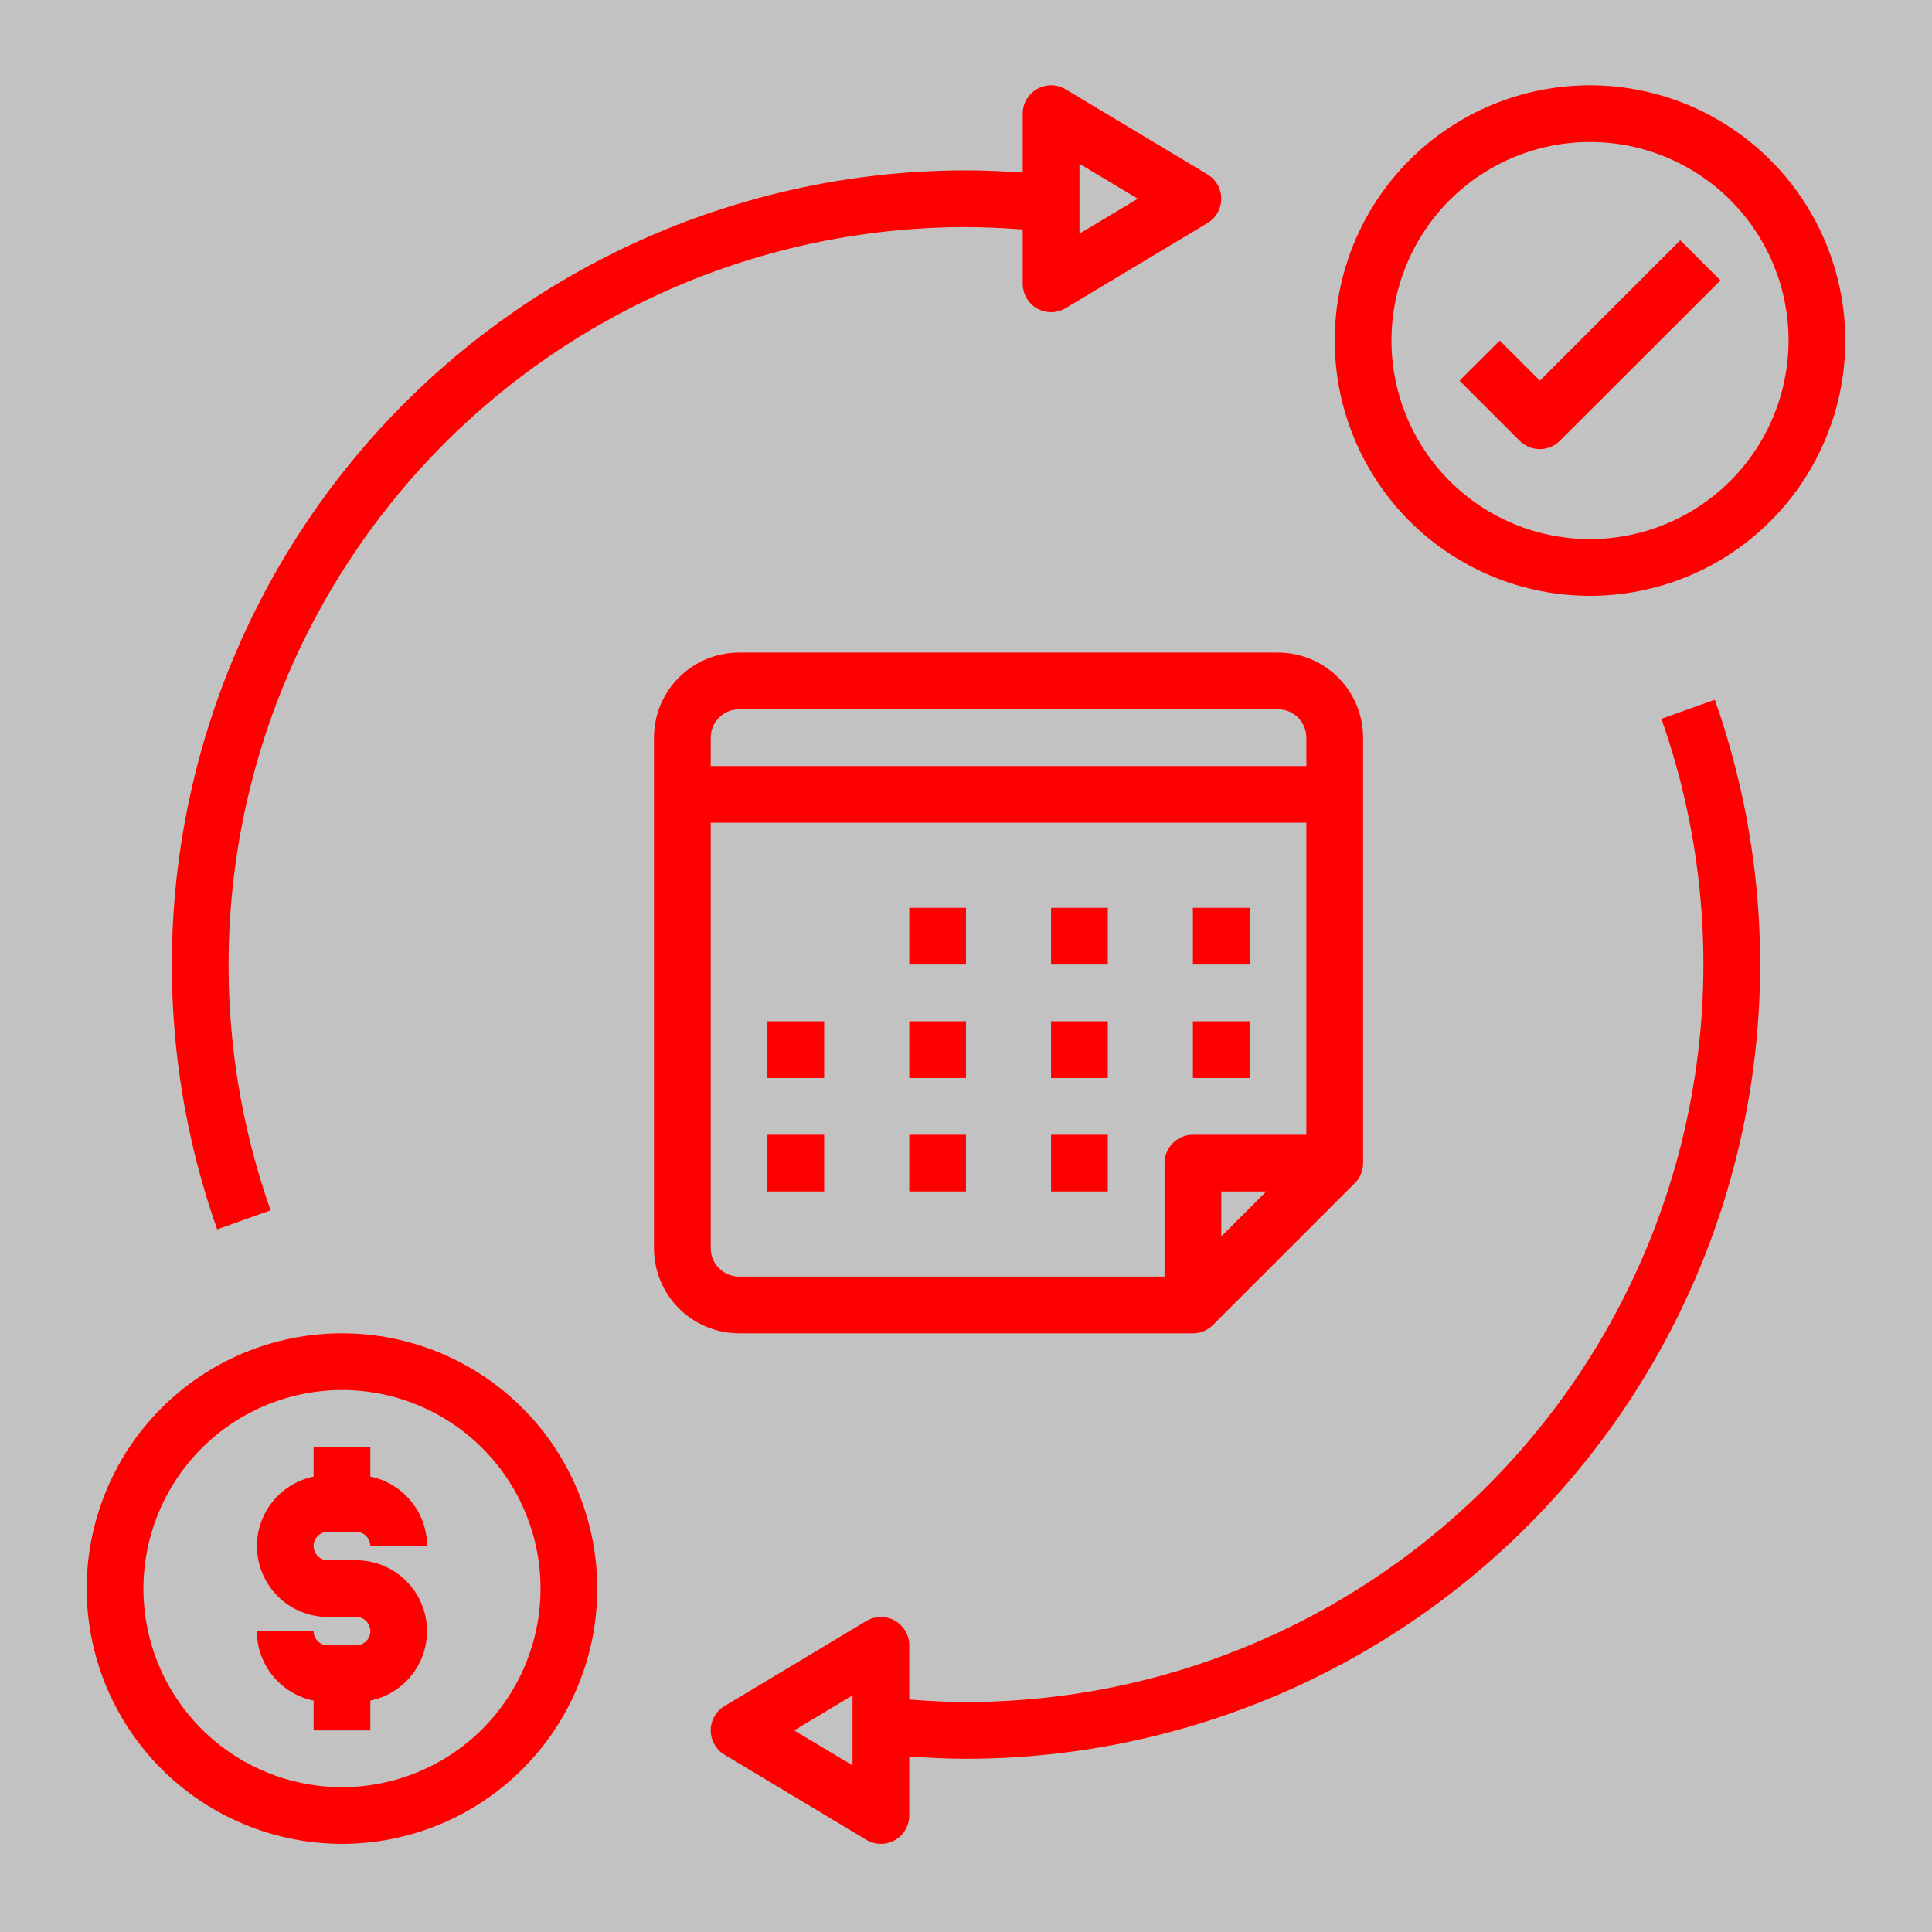
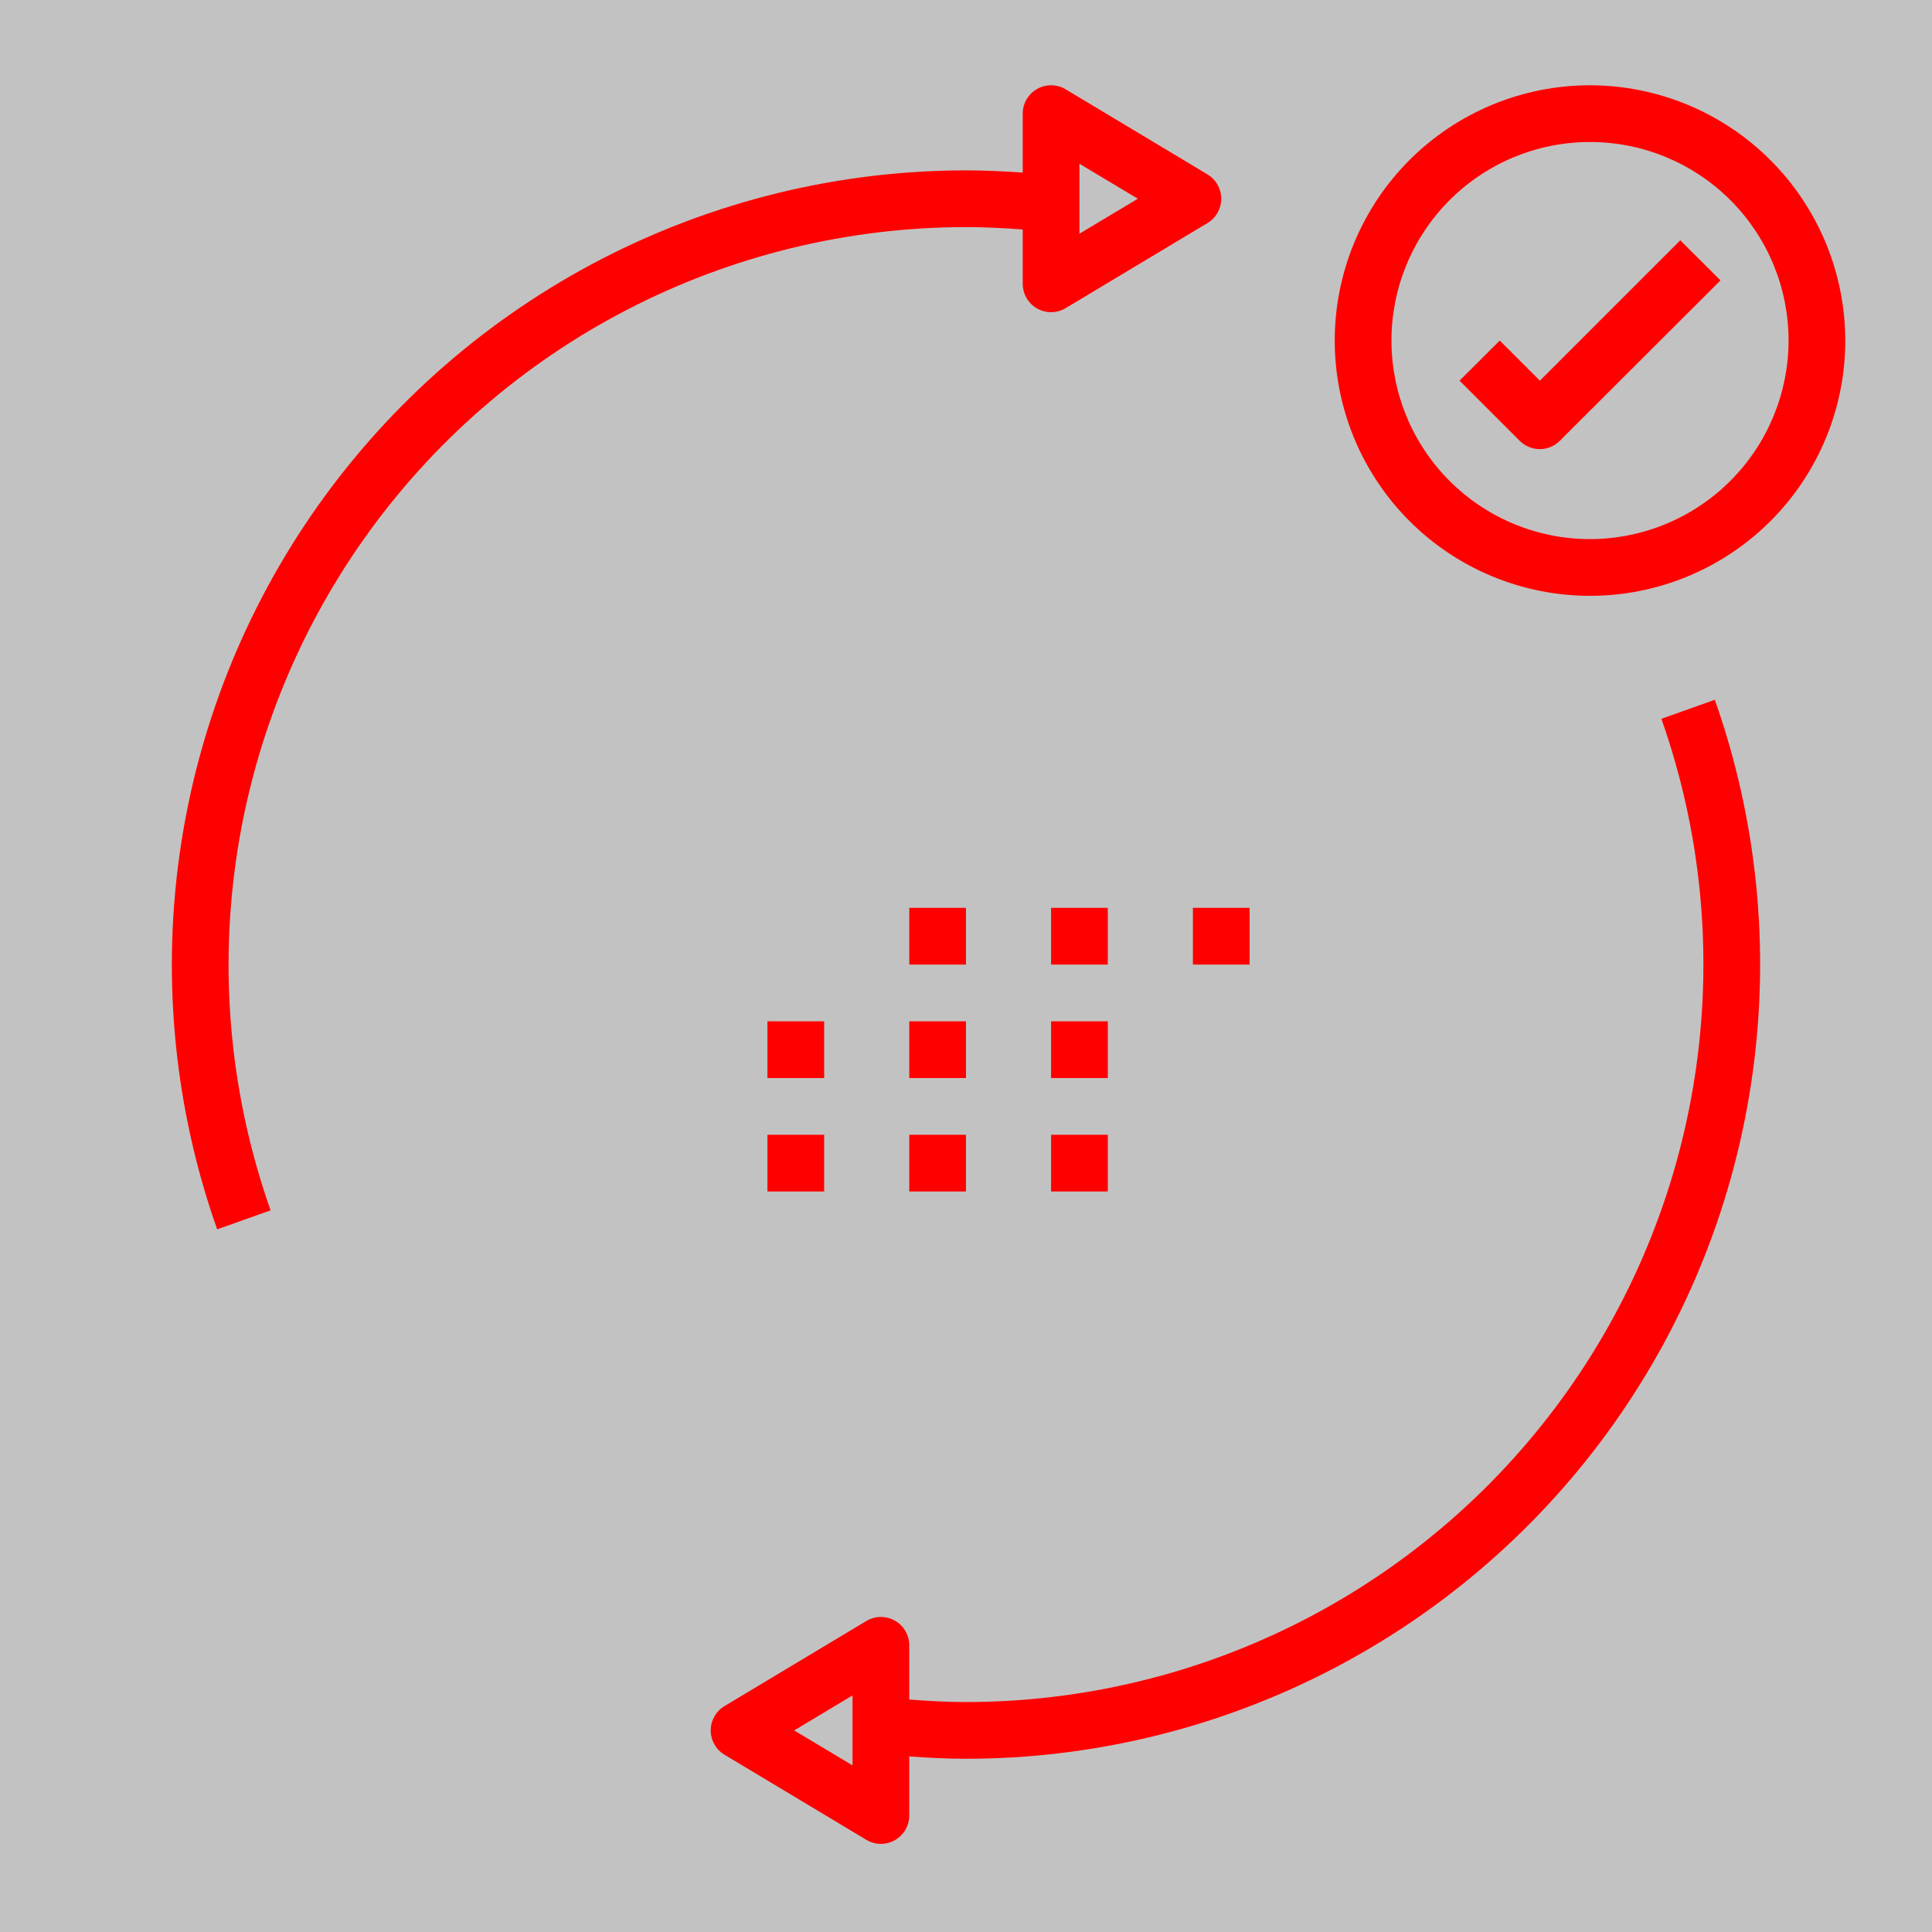
<svg xmlns="http://www.w3.org/2000/svg" width="600" viewBox="0 0 450 450" height="600" preserveAspectRatio="xMidYMid meet">
  <defs>
    <clipPath id="8a2ff923db">
      <path d="M 310 19.859 L 430 19.859 L 430 139 L 310 139 Z M 310 19.859 " clip-rule="nonzero" />
    </clipPath>
    <clipPath id="4e0e135ede">
      <path d="M 40 19.859 L 285 19.859 L 285 287 L 40 287 Z M 40 19.859 " clip-rule="nonzero" />
    </clipPath>
  </defs>
  <rect x="-45" width="540" fill="#ffffff" y="-45" height="540" fill-opacity="1" />
  <rect x="-45" width="540" fill="#ffffff" y="-45" height="540" fill-opacity="1" />
  <rect x="-45" width="540" fill="#c3c2c2" y="-45" height="540" fill-opacity="1" />
-   <path fill="#ff0000" d="M 297.672 151.992 L 172.145 151.992 C 171.496 151.992 170.848 152.027 170.203 152.09 C 169.555 152.152 168.914 152.25 168.277 152.375 C 167.641 152.5 167.012 152.66 166.391 152.848 C 165.77 153.035 165.16 153.254 164.559 153.504 C 163.961 153.75 163.375 154.027 162.801 154.336 C 162.23 154.641 161.672 154.973 161.133 155.336 C 160.594 155.695 160.074 156.082 159.57 156.492 C 159.07 156.906 158.59 157.34 158.129 157.801 C 157.672 158.258 157.234 158.738 156.824 159.238 C 156.41 159.742 156.023 160.262 155.664 160.801 C 155.305 161.344 154.969 161.898 154.664 162.473 C 154.359 163.043 154.082 163.629 153.832 164.23 C 153.586 164.828 153.367 165.438 153.176 166.059 C 152.988 166.68 152.832 167.309 152.703 167.945 C 152.578 168.582 152.484 169.227 152.418 169.871 C 152.355 170.516 152.324 171.164 152.324 171.812 L 152.324 290.734 C 152.324 291.383 152.355 292.031 152.418 292.676 C 152.484 293.324 152.578 293.965 152.703 294.602 C 152.832 295.238 152.988 295.867 153.176 296.488 C 153.367 297.109 153.586 297.719 153.832 298.32 C 154.082 298.918 154.359 299.504 154.664 300.078 C 154.969 300.648 155.305 301.207 155.664 301.746 C 156.023 302.285 156.41 302.805 156.824 303.309 C 157.234 303.809 157.672 304.289 158.129 304.75 C 158.59 305.207 159.07 305.645 159.57 306.055 C 160.074 306.465 160.594 306.852 161.133 307.215 C 161.672 307.574 162.23 307.906 162.801 308.215 C 163.375 308.52 163.961 308.797 164.559 309.043 C 165.16 309.293 165.77 309.512 166.391 309.699 C 167.012 309.887 167.641 310.047 168.277 310.172 C 168.914 310.301 169.555 310.395 170.203 310.457 C 170.848 310.523 171.496 310.555 172.145 310.555 L 277.852 310.555 C 278.727 310.555 279.57 310.387 280.379 310.051 C 281.188 309.715 281.902 309.238 282.523 308.617 L 315.555 275.586 C 316.176 274.965 316.652 274.25 316.988 273.441 C 317.324 272.633 317.492 271.789 317.492 270.914 L 317.492 171.812 C 317.492 171.164 317.457 170.516 317.395 169.871 C 317.332 169.227 317.238 168.582 317.109 167.945 C 316.984 167.309 316.824 166.68 316.637 166.059 C 316.449 165.438 316.23 164.828 315.98 164.23 C 315.734 163.629 315.457 163.043 315.148 162.473 C 314.844 161.898 314.512 161.344 314.148 160.801 C 313.789 160.262 313.402 159.742 312.992 159.238 C 312.578 158.738 312.145 158.258 311.684 157.801 C 311.227 157.34 310.746 156.906 310.246 156.492 C 309.742 156.082 309.223 155.695 308.684 155.336 C 308.141 154.973 307.586 154.641 307.016 154.336 C 306.441 154.027 305.855 153.75 305.254 153.504 C 304.656 153.254 304.047 153.035 303.426 152.848 C 302.805 152.66 302.176 152.5 301.539 152.375 C 300.902 152.25 300.258 152.152 299.613 152.09 C 298.969 152.027 298.32 151.992 297.672 151.992 Z M 284.457 288 L 284.457 277.52 L 294.934 277.52 Z M 304.277 264.309 L 277.852 264.309 C 277.418 264.309 276.988 264.348 276.562 264.434 C 276.137 264.52 275.723 264.645 275.324 264.809 C 274.922 264.977 274.539 265.18 274.18 265.422 C 273.82 265.66 273.484 265.934 273.18 266.242 C 272.871 266.547 272.598 266.883 272.359 267.242 C 272.117 267.605 271.914 267.984 271.746 268.387 C 271.582 268.785 271.457 269.199 271.371 269.625 C 271.285 270.051 271.242 270.48 271.242 270.914 L 271.242 297.34 L 172.145 297.34 C 171.711 297.34 171.281 297.297 170.855 297.215 C 170.43 297.129 170.016 297.004 169.617 296.836 C 169.215 296.672 168.836 296.469 168.473 296.227 C 168.113 295.984 167.777 295.711 167.473 295.406 C 167.164 295.098 166.891 294.766 166.652 294.402 C 166.41 294.043 166.207 293.664 166.039 293.262 C 165.875 292.859 165.75 292.449 165.664 292.023 C 165.578 291.598 165.539 291.168 165.539 290.734 L 165.539 191.633 L 304.277 191.633 Z M 304.277 178.422 L 165.539 178.422 L 165.539 171.812 C 165.539 171.379 165.578 170.949 165.664 170.523 C 165.75 170.098 165.875 169.688 166.039 169.285 C 166.207 168.887 166.41 168.504 166.652 168.145 C 166.891 167.781 167.164 167.449 167.473 167.141 C 167.777 166.836 168.113 166.562 168.473 166.32 C 168.836 166.078 169.215 165.875 169.617 165.711 C 170.016 165.543 170.43 165.418 170.855 165.336 C 171.281 165.25 171.711 165.207 172.145 165.207 L 297.672 165.207 C 298.105 165.207 298.535 165.25 298.961 165.336 C 299.387 165.418 299.797 165.543 300.199 165.711 C 300.602 165.875 300.98 166.078 301.34 166.32 C 301.703 166.562 302.035 166.836 302.344 167.141 C 302.648 167.449 302.922 167.781 303.164 168.145 C 303.406 168.504 303.609 168.887 303.773 169.285 C 303.941 169.688 304.066 170.098 304.148 170.523 C 304.234 170.949 304.277 171.379 304.277 171.812 Z M 304.277 178.422 " fill-opacity="1" fill-rule="nonzero" />
  <path fill="#ff0000" d="M 211.785 211.453 L 224.996 211.453 L 224.996 224.668 L 211.785 224.668 Z M 211.785 211.453 " fill-opacity="1" fill-rule="nonzero" />
  <path fill="#ff0000" d="M 244.816 211.453 L 258.031 211.453 L 258.031 224.668 L 244.816 224.668 Z M 244.816 211.453 " fill-opacity="1" fill-rule="nonzero" />
  <path fill="#ff0000" d="M 277.852 211.453 L 291.062 211.453 L 291.062 224.668 L 277.852 224.668 Z M 277.852 211.453 " fill-opacity="1" fill-rule="nonzero" />
  <path fill="#ff0000" d="M 211.785 237.879 L 224.996 237.879 L 224.996 251.094 L 211.785 251.094 Z M 211.785 237.879 " fill-opacity="1" fill-rule="nonzero" />
  <path fill="#ff0000" d="M 178.75 237.879 L 191.965 237.879 L 191.965 251.094 L 178.75 251.094 Z M 178.75 237.879 " fill-opacity="1" fill-rule="nonzero" />
  <path fill="#ff0000" d="M 244.816 237.879 L 258.031 237.879 L 258.031 251.094 L 244.816 251.094 Z M 244.816 237.879 " fill-opacity="1" fill-rule="nonzero" />
  <path fill="#ff0000" d="M 211.785 264.309 L 224.996 264.309 L 224.996 277.52 L 211.785 277.52 Z M 211.785 264.309 " fill-opacity="1" fill-rule="nonzero" />
  <path fill="#ff0000" d="M 178.75 264.309 L 191.965 264.309 L 191.965 277.52 L 178.75 277.52 Z M 178.75 264.309 " fill-opacity="1" fill-rule="nonzero" />
  <path fill="#ff0000" d="M 244.816 264.309 L 258.031 264.309 L 258.031 277.52 L 244.816 277.52 Z M 244.816 264.309 " fill-opacity="1" fill-rule="nonzero" />
-   <path fill="#ff0000" d="M 277.852 237.879 L 291.062 237.879 L 291.062 251.094 L 277.852 251.094 Z M 277.852 237.879 " fill-opacity="1" fill-rule="nonzero" />
  <g clip-path="url(#8a2ff923db)">
    <path fill="#ff0000" d="M 370.344 19.859 C 368.398 19.859 366.453 19.957 364.516 20.148 C 362.578 20.34 360.652 20.625 358.742 21.004 C 356.832 21.383 354.945 21.855 353.082 22.422 C 351.219 22.984 349.391 23.641 347.59 24.387 C 345.789 25.133 344.031 25.965 342.316 26.883 C 340.598 27.801 338.93 28.801 337.309 29.883 C 335.691 30.965 334.129 32.121 332.621 33.359 C 331.117 34.594 329.676 35.898 328.301 37.277 C 326.922 38.652 325.617 40.094 324.379 41.602 C 323.145 43.105 321.988 44.668 320.906 46.285 C 319.824 47.906 318.824 49.574 317.906 51.293 C 316.988 53.008 316.156 54.766 315.41 56.566 C 314.664 58.367 314.008 60.195 313.445 62.059 C 312.879 63.926 312.406 65.812 312.027 67.719 C 311.648 69.629 311.359 71.555 311.172 73.492 C 310.98 75.43 310.883 77.375 310.883 79.32 C 310.883 81.27 310.98 83.211 311.172 85.148 C 311.359 87.086 311.648 89.012 312.027 90.922 C 312.406 92.832 312.879 94.719 313.445 96.582 C 314.008 98.445 314.664 100.277 315.41 102.074 C 316.156 103.875 316.988 105.633 317.906 107.352 C 318.824 109.066 319.824 110.734 320.906 112.355 C 321.988 113.973 323.145 115.535 324.379 117.043 C 325.617 118.547 326.922 119.988 328.301 121.363 C 329.676 122.742 331.117 124.047 332.621 125.285 C 334.129 126.52 335.691 127.68 337.309 128.758 C 338.93 129.84 340.598 130.84 342.316 131.758 C 344.031 132.676 345.789 133.508 347.59 134.254 C 349.391 135 351.219 135.656 353.082 136.219 C 354.945 136.785 356.832 137.258 358.742 137.637 C 360.652 138.02 362.578 138.305 364.516 138.496 C 366.453 138.684 368.398 138.781 370.344 138.781 C 372.293 138.781 374.234 138.684 376.172 138.496 C 378.109 138.305 380.035 138.02 381.945 137.637 C 383.855 137.258 385.742 136.785 387.605 136.219 C 389.469 135.656 391.301 135 393.098 134.254 C 394.898 133.508 396.656 132.676 398.375 131.758 C 400.09 130.84 401.758 129.84 403.379 128.758 C 404.996 127.68 406.559 126.52 408.066 125.285 C 409.57 124.047 411.012 122.742 412.387 121.363 C 413.766 119.988 415.07 118.547 416.309 117.043 C 417.543 115.535 418.699 113.973 419.781 112.355 C 420.863 110.734 421.863 109.066 422.781 107.352 C 423.699 105.633 424.531 103.875 425.277 102.074 C 426.023 100.277 426.68 98.445 427.242 96.582 C 427.809 94.719 428.281 92.832 428.66 90.922 C 429.043 89.012 429.328 87.086 429.516 85.148 C 429.707 83.211 429.805 81.27 429.805 79.32 C 429.801 77.375 429.703 75.434 429.512 73.496 C 429.32 71.559 429.031 69.633 428.648 67.727 C 428.27 65.816 427.797 63.93 427.23 62.066 C 426.664 60.207 426.008 58.375 425.262 56.578 C 424.516 54.777 423.684 53.02 422.762 51.305 C 421.844 49.59 420.844 47.922 419.762 46.301 C 418.68 44.684 417.523 43.121 416.285 41.617 C 415.051 40.113 413.746 38.672 412.367 37.297 C 410.992 35.918 409.551 34.613 408.047 33.379 C 406.543 32.141 404.98 30.984 403.363 29.902 C 401.742 28.82 400.078 27.82 398.359 26.902 C 396.645 25.984 394.887 25.152 393.09 24.406 C 391.289 23.66 389.461 23.004 387.598 22.438 C 385.734 21.871 383.848 21.395 381.938 21.016 C 380.031 20.633 378.105 20.344 376.168 20.152 C 374.234 19.961 372.289 19.863 370.344 19.859 Z M 370.344 125.566 C 368.828 125.566 367.316 125.492 365.812 125.344 C 364.305 125.195 362.809 124.973 361.32 124.68 C 359.836 124.383 358.367 124.016 356.918 123.574 C 355.469 123.137 354.047 122.625 352.645 122.047 C 351.246 121.469 349.879 120.82 348.543 120.105 C 347.207 119.391 345.91 118.613 344.652 117.773 C 343.391 116.934 342.176 116.031 341.004 115.07 C 339.836 114.109 338.715 113.094 337.641 112.023 C 336.57 110.949 335.555 109.828 334.594 108.66 C 333.633 107.488 332.734 106.273 331.891 105.016 C 331.051 103.754 330.273 102.457 329.559 101.121 C 328.844 99.785 328.195 98.418 327.617 97.02 C 327.039 95.617 326.527 94.195 326.09 92.746 C 325.648 91.297 325.281 89.828 324.984 88.344 C 324.691 86.855 324.469 85.359 324.32 83.855 C 324.172 82.348 324.098 80.836 324.098 79.32 C 324.098 77.805 324.172 76.297 324.32 74.789 C 324.469 73.281 324.691 71.785 324.984 70.297 C 325.281 68.812 325.648 67.344 326.09 65.895 C 326.527 64.445 327.039 63.023 327.617 61.621 C 328.195 60.223 328.844 58.855 329.559 57.52 C 330.273 56.184 331.051 54.887 331.891 53.629 C 332.734 52.367 333.633 51.152 334.594 49.98 C 335.555 48.812 336.57 47.691 337.641 46.621 C 338.715 45.547 339.836 44.531 341.004 43.57 C 342.176 42.609 343.391 41.711 344.652 40.867 C 345.91 40.027 347.207 39.25 348.543 38.535 C 349.879 37.82 351.246 37.176 352.645 36.594 C 354.047 36.016 355.469 35.504 356.918 35.066 C 358.367 34.625 359.836 34.258 361.32 33.961 C 362.809 33.668 364.305 33.445 365.812 33.297 C 367.316 33.148 368.828 33.074 370.344 33.074 C 371.859 33.074 373.371 33.148 374.875 33.297 C 376.383 33.445 377.879 33.668 379.367 33.961 C 380.852 34.258 382.32 34.625 383.77 35.066 C 385.219 35.504 386.641 36.016 388.043 36.594 C 389.441 37.176 390.809 37.82 392.145 38.535 C 393.48 39.25 394.777 40.027 396.035 40.867 C 397.297 41.711 398.512 42.609 399.684 43.57 C 400.852 44.531 401.973 45.547 403.047 46.621 C 404.117 47.691 405.133 48.812 406.094 49.98 C 407.055 51.152 407.953 52.367 408.797 53.629 C 409.637 54.887 410.414 56.184 411.129 57.52 C 411.844 58.855 412.492 60.223 413.07 61.621 C 413.648 63.023 414.16 64.445 414.598 65.895 C 415.039 67.344 415.406 68.812 415.703 70.297 C 415.996 71.785 416.219 73.281 416.367 74.789 C 416.516 76.297 416.59 77.805 416.59 79.32 C 416.59 80.836 416.512 82.344 416.363 83.852 C 416.211 85.359 415.988 86.855 415.691 88.34 C 415.395 89.824 415.027 91.289 414.586 92.738 C 414.145 94.188 413.633 95.609 413.055 97.008 C 412.473 98.406 411.828 99.773 411.113 101.109 C 410.398 102.445 409.621 103.742 408.777 105 C 407.938 106.258 407.035 107.473 406.074 108.645 C 405.113 109.812 404.098 110.934 403.027 112.004 C 401.957 113.074 400.836 114.09 399.668 115.051 C 398.496 116.012 397.281 116.914 396.023 117.754 C 394.766 118.598 393.469 119.375 392.133 120.09 C 390.797 120.805 389.43 121.449 388.031 122.031 C 386.633 122.613 385.211 123.121 383.762 123.562 C 382.312 124.004 380.848 124.371 379.363 124.668 C 377.879 124.965 376.383 125.188 374.875 125.34 C 373.367 125.488 371.859 125.566 370.344 125.566 Z M 370.344 125.566 " fill-opacity="1" fill-rule="nonzero" />
  </g>
-   <path fill="#ff0000" d="M 79.652 429.473 C 81.598 429.473 83.543 429.379 85.48 429.188 C 87.418 428.996 89.34 428.711 91.25 428.332 C 93.16 427.949 95.047 427.477 96.91 426.914 C 98.773 426.348 100.605 425.691 102.406 424.949 C 104.203 424.203 105.961 423.371 107.68 422.453 C 109.398 421.535 111.066 420.535 112.684 419.453 C 114.305 418.371 115.867 417.211 117.371 415.977 C 118.879 414.742 120.32 413.434 121.695 412.059 C 123.074 410.68 124.379 409.238 125.613 407.734 C 126.848 406.23 128.008 404.668 129.09 403.047 C 130.172 401.43 131.172 399.762 132.09 398.043 C 133.008 396.324 133.84 394.566 134.586 392.77 C 135.328 390.969 135.984 389.137 136.551 387.273 C 137.117 385.41 137.59 383.523 137.969 381.613 C 138.348 379.703 138.633 377.781 138.824 375.84 C 139.016 373.902 139.109 371.961 139.109 370.012 C 139.109 368.066 139.016 366.125 138.824 364.184 C 138.633 362.246 138.348 360.324 137.969 358.414 C 137.59 356.504 137.117 354.617 136.551 352.754 C 135.984 350.891 135.328 349.059 134.586 347.258 C 133.84 345.461 133.008 343.703 132.09 341.984 C 131.172 340.266 130.172 338.598 129.09 336.98 C 128.008 335.359 126.848 333.797 125.613 332.293 C 124.379 330.789 123.074 329.348 121.695 327.969 C 120.32 326.594 118.879 325.285 117.371 324.051 C 115.867 322.816 114.305 321.656 112.684 320.574 C 111.066 319.492 109.398 318.492 107.68 317.574 C 105.961 316.656 104.203 315.824 102.406 315.078 C 100.605 314.336 98.773 313.68 96.91 313.113 C 95.047 312.547 93.16 312.074 91.25 311.695 C 89.34 311.316 87.418 311.031 85.48 310.84 C 83.543 310.648 81.598 310.555 79.652 310.555 C 77.703 310.555 75.762 310.648 73.824 310.84 C 71.887 311.031 69.961 311.316 68.051 311.695 C 66.141 312.074 64.254 312.547 62.391 313.113 C 60.527 313.68 58.695 314.336 56.898 315.078 C 55.098 315.824 53.34 316.656 51.621 317.574 C 49.906 318.492 48.234 319.492 46.617 320.574 C 44.996 321.656 43.434 322.816 41.93 324.051 C 40.426 325.285 38.984 326.594 37.605 327.969 C 36.23 329.348 34.922 330.789 33.688 332.293 C 32.453 333.797 31.293 335.359 30.211 336.98 C 29.129 338.598 28.129 340.266 27.211 341.984 C 26.293 343.703 25.461 345.461 24.719 347.258 C 23.973 349.059 23.316 350.891 22.75 352.754 C 22.188 354.617 21.715 356.504 21.332 358.414 C 20.953 360.324 20.668 362.246 20.477 364.184 C 20.285 366.125 20.191 368.066 20.191 370.012 C 20.191 371.961 20.289 373.902 20.484 375.84 C 20.676 377.777 20.965 379.699 21.344 381.609 C 21.727 383.52 22.199 385.402 22.766 387.266 C 23.332 389.129 23.988 390.961 24.734 392.758 C 25.48 394.555 26.312 396.312 27.23 398.031 C 28.148 399.746 29.148 401.414 30.23 403.031 C 31.312 404.652 32.473 406.211 33.707 407.715 C 34.941 409.223 36.25 410.664 37.625 412.039 C 39.004 413.414 40.441 414.723 41.949 415.957 C 43.453 417.191 45.016 418.352 46.633 419.434 C 48.25 420.516 49.918 421.516 51.637 422.434 C 53.352 423.352 55.109 424.184 56.906 424.93 C 58.703 425.676 60.535 426.332 62.398 426.898 C 64.262 427.465 66.145 427.938 68.055 428.32 C 69.965 428.703 71.887 428.988 73.824 429.18 C 75.762 429.375 77.703 429.473 79.652 429.473 Z M 79.652 323.766 C 81.164 323.766 82.676 323.84 84.184 323.988 C 85.691 324.137 87.188 324.359 88.672 324.656 C 90.16 324.949 91.625 325.32 93.074 325.758 C 94.523 326.199 95.949 326.707 97.348 327.289 C 98.75 327.867 100.117 328.512 101.453 329.227 C 102.789 329.941 104.086 330.719 105.344 331.562 C 106.605 332.402 107.82 333.305 108.988 334.266 C 110.16 335.227 111.281 336.242 112.352 337.312 C 113.422 338.383 114.438 339.504 115.398 340.676 C 116.359 341.848 117.262 343.062 118.105 344.32 C 118.945 345.578 119.723 346.879 120.438 348.215 C 121.152 349.547 121.797 350.918 122.379 352.316 C 122.957 353.715 123.465 355.141 123.906 356.59 C 124.348 358.039 124.715 359.504 125.008 360.992 C 125.305 362.477 125.527 363.973 125.676 365.48 C 125.824 366.988 125.898 368.5 125.898 370.012 C 125.898 371.527 125.824 373.039 125.676 374.547 C 125.527 376.055 125.305 377.551 125.008 379.035 C 124.715 380.52 124.348 381.988 123.906 383.438 C 123.465 384.887 122.957 386.312 122.379 387.711 C 121.797 389.109 121.152 390.477 120.438 391.812 C 119.723 393.148 118.945 394.449 118.105 395.707 C 117.262 396.965 116.359 398.18 115.398 399.352 C 114.438 400.523 113.422 401.645 112.352 402.715 C 111.281 403.785 110.16 404.801 108.988 405.762 C 107.82 406.723 106.605 407.625 105.344 408.465 C 104.086 409.309 102.789 410.086 101.453 410.801 C 100.117 411.512 98.75 412.16 97.348 412.738 C 95.949 413.32 94.523 413.828 93.074 414.27 C 91.625 414.707 90.16 415.074 88.672 415.371 C 87.188 415.668 85.691 415.891 84.184 416.039 C 82.676 416.188 81.164 416.262 79.652 416.262 C 78.137 416.262 76.625 416.188 75.117 416.039 C 73.609 415.891 72.113 415.668 70.629 415.371 C 69.145 415.074 67.676 414.707 66.227 414.27 C 64.777 413.828 63.352 413.32 61.953 412.738 C 60.555 412.16 59.188 411.512 57.852 410.801 C 56.516 410.086 55.219 409.309 53.957 408.465 C 52.699 407.625 51.484 406.723 50.312 405.762 C 49.141 404.801 48.02 403.785 46.949 402.715 C 45.879 401.645 44.863 400.523 43.902 399.352 C 42.941 398.18 42.039 396.965 41.199 395.707 C 40.355 394.449 39.578 393.148 38.863 391.812 C 38.152 390.477 37.504 389.109 36.926 387.711 C 36.344 386.312 35.836 384.887 35.395 383.438 C 34.957 381.988 34.59 380.52 34.293 379.035 C 33.996 377.551 33.777 376.055 33.629 374.547 C 33.48 373.039 33.406 371.527 33.406 370.012 C 33.406 368.5 33.48 366.988 33.633 365.484 C 33.781 363.977 34.008 362.48 34.305 360.996 C 34.598 359.512 34.969 358.043 35.41 356.594 C 35.852 355.148 36.359 353.723 36.941 352.324 C 37.52 350.926 38.168 349.559 38.883 348.227 C 39.598 346.891 40.375 345.594 41.215 344.336 C 42.059 343.074 42.961 341.859 43.922 340.691 C 44.879 339.52 45.895 338.398 46.969 337.328 C 48.039 336.258 49.156 335.242 50.328 334.281 C 51.5 333.32 52.715 332.422 53.973 331.578 C 55.23 330.738 56.527 329.961 57.863 329.246 C 59.195 328.531 60.562 327.883 61.961 327.305 C 63.359 326.723 64.785 326.211 66.234 325.773 C 67.68 325.332 69.148 324.961 70.633 324.664 C 72.117 324.367 73.613 324.145 75.121 323.996 C 76.625 323.844 78.137 323.77 79.652 323.766 Z M 79.652 323.766 " fill-opacity="1" fill-rule="nonzero" />
  <path fill="#ff0000" d="M 358.664 88.664 L 349.32 79.32 L 339.953 88.664 L 353.965 102.676 C 354.273 102.98 354.605 103.254 354.969 103.496 C 355.328 103.738 355.707 103.941 356.109 104.105 C 356.512 104.273 356.922 104.398 357.348 104.484 C 357.773 104.566 358.203 104.609 358.637 104.609 C 359.07 104.609 359.5 104.566 359.926 104.484 C 360.352 104.398 360.766 104.273 361.164 104.105 C 361.566 103.941 361.945 103.738 362.309 103.496 C 362.668 103.254 363 102.98 363.309 102.676 L 400.734 65.309 L 391.367 55.965 Z M 358.664 88.664 " fill-opacity="1" fill-rule="nonzero" />
-   <path fill="#ff0000" d="M 82.953 383.227 L 76.348 383.227 C 75.91 383.227 75.488 383.145 75.082 382.977 C 74.68 382.809 74.32 382.57 74.012 382.258 C 73.703 381.949 73.465 381.594 73.297 381.188 C 73.129 380.781 73.043 380.363 73.043 379.922 L 59.832 379.922 C 59.832 380.867 59.91 381.805 60.074 382.738 C 60.234 383.668 60.473 384.578 60.789 385.469 C 61.109 386.355 61.5 387.215 61.961 388.035 C 62.426 388.859 62.957 389.637 63.555 390.367 C 64.152 391.098 64.809 391.773 65.52 392.395 C 66.234 393.012 66.996 393.566 67.805 394.055 C 68.613 394.543 69.457 394.961 70.336 395.305 C 71.215 395.648 72.117 395.914 73.043 396.102 L 73.043 403.047 L 86.258 403.047 L 86.258 396.102 C 87.25 395.898 88.219 395.605 89.156 395.227 C 90.098 394.844 90.992 394.379 91.848 393.832 C 92.699 393.285 93.496 392.664 94.234 391.973 C 94.977 391.277 95.645 390.523 96.246 389.707 C 96.848 388.891 97.367 388.023 97.809 387.109 C 98.25 386.199 98.605 385.254 98.871 384.273 C 99.141 383.297 99.312 382.301 99.398 381.293 C 99.484 380.281 99.473 379.273 99.371 378.262 C 99.27 377.254 99.078 376.262 98.793 375.289 C 98.508 374.316 98.137 373.379 97.68 372.473 C 97.223 371.566 96.688 370.711 96.07 369.906 C 95.457 369.102 94.773 368.355 94.02 367.676 C 93.27 366.996 92.461 366.391 91.598 365.859 C 90.734 365.328 89.832 364.879 88.883 364.516 C 87.938 364.148 86.969 363.875 85.969 363.688 C 84.973 363.5 83.969 363.406 82.953 363.406 L 76.348 363.406 C 75.91 363.406 75.488 363.324 75.082 363.156 C 74.68 362.988 74.32 362.75 74.012 362.438 C 73.703 362.129 73.465 361.773 73.297 361.367 C 73.129 360.965 73.043 360.543 73.043 360.105 C 73.043 359.664 73.129 359.242 73.297 358.84 C 73.465 358.434 73.703 358.078 74.012 357.77 C 74.32 357.457 74.68 357.219 75.082 357.051 C 75.488 356.883 75.91 356.801 76.348 356.801 L 82.953 356.801 C 83.391 356.801 83.812 356.883 84.219 357.051 C 84.625 357.219 84.98 357.457 85.289 357.77 C 85.602 358.078 85.84 358.434 86.008 358.84 C 86.172 359.242 86.258 359.664 86.258 360.105 L 99.473 360.105 C 99.473 359.16 99.391 358.223 99.23 357.289 C 99.066 356.359 98.828 355.449 98.512 354.559 C 98.195 353.672 97.805 352.812 97.34 351.992 C 96.875 351.168 96.344 350.391 95.746 349.66 C 95.148 348.93 94.492 348.254 93.781 347.633 C 93.066 347.016 92.305 346.461 91.496 345.973 C 90.691 345.484 89.844 345.066 88.965 344.723 C 88.086 344.379 87.184 344.113 86.258 343.926 L 86.258 336.98 L 73.043 336.98 L 73.043 343.926 C 72.051 344.129 71.086 344.422 70.145 344.801 C 69.207 345.184 68.309 345.648 67.457 346.195 C 66.602 346.742 65.805 347.363 65.066 348.055 C 64.324 348.75 63.656 349.504 63.055 350.32 C 62.453 351.137 61.934 352.004 61.492 352.914 C 61.051 353.828 60.699 354.773 60.43 355.754 C 60.164 356.73 59.988 357.723 59.902 358.734 C 59.82 359.746 59.828 360.754 59.93 361.766 C 60.031 362.773 60.227 363.762 60.512 364.738 C 60.793 365.711 61.164 366.648 61.621 367.555 C 62.078 368.457 62.617 369.312 63.23 370.121 C 63.848 370.926 64.527 371.672 65.281 372.352 C 66.031 373.031 66.84 373.637 67.703 374.168 C 68.566 374.699 69.473 375.148 70.418 375.512 C 71.363 375.879 72.336 376.152 73.332 376.34 C 74.328 376.527 75.332 376.621 76.348 376.621 L 82.953 376.621 C 83.391 376.621 83.812 376.703 84.219 376.871 C 84.625 377.039 84.98 377.277 85.289 377.586 C 85.602 377.898 85.84 378.254 86.008 378.66 C 86.172 379.062 86.258 379.484 86.258 379.922 C 86.258 380.363 86.172 380.781 86.008 381.188 C 85.84 381.594 85.602 381.949 85.289 382.258 C 84.98 382.57 84.625 382.809 84.219 382.977 C 83.812 383.145 83.391 383.227 82.953 383.227 Z M 82.953 383.227 " fill-opacity="1" fill-rule="nonzero" />
  <path fill="#ff0000" d="M 224.996 396.441 C 220.672 396.441 216.238 396.203 211.785 395.852 L 211.785 383.227 C 211.785 382.641 211.707 382.066 211.555 381.504 C 211.402 380.938 211.18 380.402 210.883 379.898 C 210.59 379.395 210.234 378.938 209.816 378.527 C 209.402 378.113 208.938 377.766 208.43 377.477 C 207.922 377.191 207.383 376.973 206.816 376.828 C 206.25 376.684 205.676 376.613 205.09 376.621 C 204.508 376.629 203.934 376.715 203.371 376.875 C 202.809 377.035 202.277 377.266 201.773 377.566 L 168.742 397.387 C 168.5 397.531 168.266 397.691 168.043 397.867 C 167.82 398.043 167.609 398.234 167.414 398.438 C 167.215 398.641 167.031 398.855 166.859 399.082 C 166.691 399.309 166.535 399.547 166.395 399.793 C 166.258 400.043 166.133 400.297 166.027 400.559 C 165.918 400.82 165.828 401.09 165.758 401.367 C 165.684 401.641 165.629 401.918 165.594 402.199 C 165.559 402.48 165.539 402.762 165.539 403.047 C 165.539 403.332 165.559 403.613 165.594 403.895 C 165.629 404.176 165.684 404.453 165.758 404.727 C 165.828 405.004 165.918 405.27 166.027 405.535 C 166.133 405.797 166.258 406.051 166.395 406.301 C 166.535 406.547 166.691 406.781 166.859 407.012 C 167.031 407.238 167.215 407.453 167.414 407.656 C 167.609 407.859 167.82 408.047 168.043 408.227 C 168.266 408.402 168.5 408.562 168.742 408.707 L 201.773 428.527 C 202.277 428.828 202.809 429.059 203.371 429.219 C 203.934 429.379 204.508 429.465 205.09 429.473 C 205.676 429.48 206.25 429.41 206.816 429.266 C 207.383 429.121 207.922 428.902 208.43 428.617 C 208.938 428.328 209.402 427.98 209.816 427.566 C 210.234 427.156 210.59 426.699 210.883 426.195 C 211.18 425.691 211.402 425.156 211.555 424.59 C 211.707 424.027 211.785 423.453 211.785 422.867 L 211.785 409.105 C 216.238 409.43 220.664 409.652 224.996 409.652 C 228.68 409.652 232.359 409.539 236.035 409.32 C 239.711 409.098 243.375 408.766 247.031 408.328 C 250.688 407.887 254.328 407.34 257.949 406.68 C 261.574 406.023 265.176 405.258 268.754 404.387 C 272.328 403.516 275.879 402.535 279.398 401.453 C 282.918 400.367 286.402 399.18 289.848 397.887 C 293.297 396.594 296.703 395.203 300.07 393.707 C 303.434 392.211 306.75 390.617 310.02 388.922 C 313.293 387.23 316.508 385.441 319.672 383.555 C 322.832 381.668 325.938 379.691 328.984 377.621 C 332.027 375.551 335.008 373.391 337.926 371.141 C 340.84 368.891 343.688 366.559 346.465 364.141 C 349.238 361.719 351.941 359.223 354.57 356.641 C 357.195 354.062 359.746 351.406 362.215 348.672 C 364.684 345.941 367.066 343.137 369.371 340.262 C 371.672 337.391 373.887 334.449 376.012 331.441 C 378.137 328.434 380.172 325.367 382.113 322.238 C 384.059 319.113 385.906 315.93 387.66 312.691 C 389.41 309.453 391.066 306.164 392.621 302.828 C 394.18 299.488 395.637 296.109 396.988 292.684 C 398.344 289.262 399.598 285.797 400.746 282.301 C 401.891 278.801 402.934 275.27 403.871 271.711 C 404.809 268.148 405.641 264.562 406.363 260.953 C 407.086 257.34 407.703 253.711 408.207 250.066 C 408.715 246.418 409.113 242.758 409.402 239.086 C 409.691 235.418 409.867 231.738 409.938 228.059 C 410.004 224.375 409.965 220.695 409.812 217.016 C 409.664 213.336 409.402 209.664 409.031 206.004 C 408.664 202.34 408.184 198.688 407.594 195.055 C 407.008 191.418 406.312 187.805 405.508 184.211 C 404.703 180.617 403.793 177.051 402.777 173.512 C 401.762 169.973 400.641 166.465 399.414 162.992 L 386.965 167.422 C 388.105 170.645 389.145 173.898 390.086 177.188 C 391.031 180.473 391.875 183.785 392.621 187.121 C 393.367 190.457 394.012 193.812 394.559 197.188 C 395.102 200.566 395.547 203.953 395.891 207.355 C 396.23 210.758 396.473 214.164 396.613 217.582 C 396.754 221 396.789 224.414 396.727 227.836 C 396.66 231.254 396.496 234.664 396.227 238.074 C 395.957 241.484 395.59 244.879 395.117 248.266 C 394.648 251.652 394.074 255.023 393.402 258.375 C 392.73 261.727 391.961 265.059 391.09 268.363 C 390.219 271.668 389.25 274.945 388.184 278.195 C 387.117 281.445 385.953 284.656 384.695 287.836 C 383.438 291.016 382.086 294.156 380.641 297.254 C 379.195 300.352 377.656 303.402 376.031 306.41 C 374.402 309.418 372.688 312.371 370.883 315.277 C 369.078 318.18 367.188 321.031 365.215 323.82 C 363.238 326.613 361.184 329.344 359.047 332.012 C 356.91 334.68 354.695 337.281 352.402 339.82 C 350.109 342.355 347.742 344.82 345.305 347.219 C 342.863 349.613 340.355 351.934 337.777 354.18 C 335.199 356.426 332.555 358.59 329.848 360.68 C 327.141 362.766 324.375 364.773 321.547 366.695 C 318.719 368.617 315.836 370.453 312.898 372.203 C 309.965 373.957 306.977 375.617 303.941 377.188 C 300.906 378.762 297.824 380.242 294.699 381.629 C 291.574 383.02 288.414 384.312 285.211 385.512 C 282.008 386.711 278.773 387.816 275.508 388.824 C 272.238 389.828 268.945 390.738 265.625 391.547 C 262.301 392.359 258.957 393.066 255.594 393.68 C 252.23 394.289 248.852 394.797 245.457 395.207 C 242.062 395.617 238.66 395.922 235.246 396.129 C 231.832 396.336 228.418 396.438 224.996 396.441 Z M 198.57 411.191 L 184.98 403.047 L 198.57 394.902 Z M 198.57 411.191 " fill-opacity="1" fill-rule="nonzero" />
  <g clip-path="url(#4e0e135ede)">
    <path fill="#ff0000" d="M 224.996 52.895 C 229.293 52.895 233.699 53.117 238.211 53.449 L 238.211 66.105 C 238.211 66.691 238.289 67.266 238.441 67.832 C 238.594 68.395 238.816 68.93 239.109 69.434 C 239.406 69.941 239.762 70.398 240.176 70.809 C 240.594 71.219 241.055 71.57 241.566 71.855 C 242.074 72.145 242.609 72.359 243.176 72.508 C 243.742 72.652 244.32 72.719 244.902 72.711 C 245.488 72.703 246.062 72.621 246.625 72.461 C 247.188 72.301 247.719 72.07 248.219 71.77 L 281.254 51.949 C 281.496 51.805 281.73 51.641 281.953 51.465 C 282.176 51.289 282.383 51.098 282.582 50.895 C 282.781 50.691 282.965 50.477 283.133 50.25 C 283.305 50.023 283.461 49.785 283.598 49.539 C 283.738 49.293 283.863 49.039 283.969 48.773 C 284.074 48.512 284.164 48.242 284.238 47.969 C 284.309 47.695 284.363 47.418 284.402 47.137 C 284.438 46.855 284.457 46.57 284.457 46.289 C 284.457 46.004 284.438 45.723 284.402 45.441 C 284.363 45.156 284.309 44.879 284.238 44.605 C 284.164 44.332 284.074 44.062 283.969 43.801 C 283.863 43.535 283.738 43.281 283.598 43.035 C 283.461 42.789 283.305 42.551 283.133 42.324 C 282.965 42.098 282.781 41.883 282.582 41.68 C 282.383 41.477 282.176 41.285 281.953 41.109 C 281.73 40.934 281.496 40.773 281.254 40.625 L 248.219 20.805 C 247.719 20.504 247.188 20.273 246.625 20.113 C 246.062 19.953 245.488 19.871 244.902 19.863 C 244.32 19.855 243.742 19.922 243.176 20.07 C 242.609 20.215 242.074 20.43 241.566 20.719 C 241.055 21.008 240.594 21.355 240.176 21.766 C 239.762 22.176 239.406 22.633 239.109 23.141 C 238.816 23.645 238.594 24.18 238.441 24.742 C 238.289 25.309 238.211 25.883 238.211 26.469 L 238.211 40.195 C 233.727 39.891 229.316 39.68 224.996 39.68 C 221.316 39.684 217.637 39.793 213.961 40.016 C 210.285 40.234 206.617 40.566 202.961 41.008 C 199.305 41.445 195.668 41.996 192.043 42.652 C 188.422 43.309 184.82 44.074 181.242 44.949 C 177.664 45.82 174.117 46.797 170.598 47.883 C 167.078 48.965 163.594 50.156 160.145 51.445 C 156.699 52.738 153.293 54.133 149.926 55.629 C 146.562 57.125 143.242 58.719 139.973 60.41 C 136.703 62.105 133.488 63.895 130.324 65.781 C 127.16 67.664 124.059 69.645 121.012 71.715 C 117.969 73.785 114.988 75.945 112.07 78.195 C 109.156 80.441 106.309 82.777 103.531 85.195 C 100.754 87.613 98.055 90.113 95.426 92.691 C 92.797 95.273 90.25 97.93 87.781 100.66 C 85.312 103.395 82.926 106.195 80.625 109.07 C 78.324 111.945 76.109 114.887 73.984 117.891 C 71.859 120.898 69.824 123.965 67.879 127.094 C 65.938 130.223 64.09 133.406 62.336 136.645 C 60.582 139.883 58.93 143.172 57.371 146.508 C 55.816 149.844 54.359 153.227 53.004 156.648 C 51.648 160.074 50.398 163.535 49.25 167.035 C 48.102 170.535 47.059 174.062 46.121 177.625 C 45.184 181.184 44.355 184.77 43.633 188.383 C 42.906 191.992 42.293 195.621 41.785 199.27 C 41.277 202.918 40.883 206.574 40.594 210.246 C 40.305 213.918 40.125 217.594 40.059 221.277 C 39.988 224.957 40.031 228.637 40.18 232.316 C 40.332 235.996 40.594 239.668 40.961 243.332 C 41.332 246.996 41.812 250.645 42.398 254.281 C 42.988 257.914 43.684 261.531 44.488 265.125 C 45.289 268.719 46.199 272.285 47.219 275.824 C 48.234 279.363 49.355 282.867 50.582 286.34 L 63.027 281.914 C 61.891 278.691 60.852 275.434 59.906 272.148 C 58.965 268.863 58.121 265.551 57.375 262.215 C 56.629 258.875 55.984 255.52 55.438 252.145 C 54.895 248.77 54.449 245.383 54.105 241.98 C 53.762 238.578 53.52 235.168 53.383 231.754 C 53.242 228.336 53.203 224.918 53.27 221.5 C 53.332 218.082 53.5 214.668 53.77 211.258 C 54.035 207.852 54.406 204.453 54.879 201.066 C 55.348 197.68 55.918 194.312 56.59 190.957 C 57.266 187.605 58.035 184.277 58.906 180.973 C 59.777 177.664 60.746 174.387 61.812 171.141 C 62.879 167.891 64.039 164.676 65.301 161.496 C 66.559 158.316 67.91 155.18 69.355 152.082 C 70.801 148.984 72.336 145.93 73.965 142.922 C 75.594 139.918 77.309 136.961 79.113 134.059 C 80.918 131.152 82.805 128.305 84.781 125.512 C 86.754 122.723 88.812 119.992 90.949 117.324 C 93.086 114.652 95.301 112.051 97.594 109.516 C 99.887 106.977 102.25 104.512 104.691 102.117 C 107.129 99.723 109.641 97.402 112.219 95.156 C 114.797 92.91 117.438 90.742 120.148 88.656 C 122.855 86.566 125.621 84.562 128.449 82.641 C 131.277 80.715 134.156 78.879 137.094 77.129 C 140.031 75.379 143.02 73.719 146.055 72.145 C 149.09 70.574 152.172 69.094 155.297 67.703 C 158.418 66.316 161.582 65.02 164.785 63.82 C 167.984 62.621 171.219 61.52 174.488 60.512 C 177.754 59.504 181.051 58.598 184.371 57.785 C 187.691 56.977 191.035 56.266 194.402 55.656 C 197.766 55.047 201.145 54.535 204.539 54.125 C 207.934 53.719 211.336 53.41 214.75 53.203 C 218.164 53 221.578 52.895 224.996 52.895 Z M 251.426 38.141 L 265.016 46.289 L 251.426 54.434 Z M 251.426 38.141 " fill-opacity="1" fill-rule="nonzero" />
  </g>
</svg>